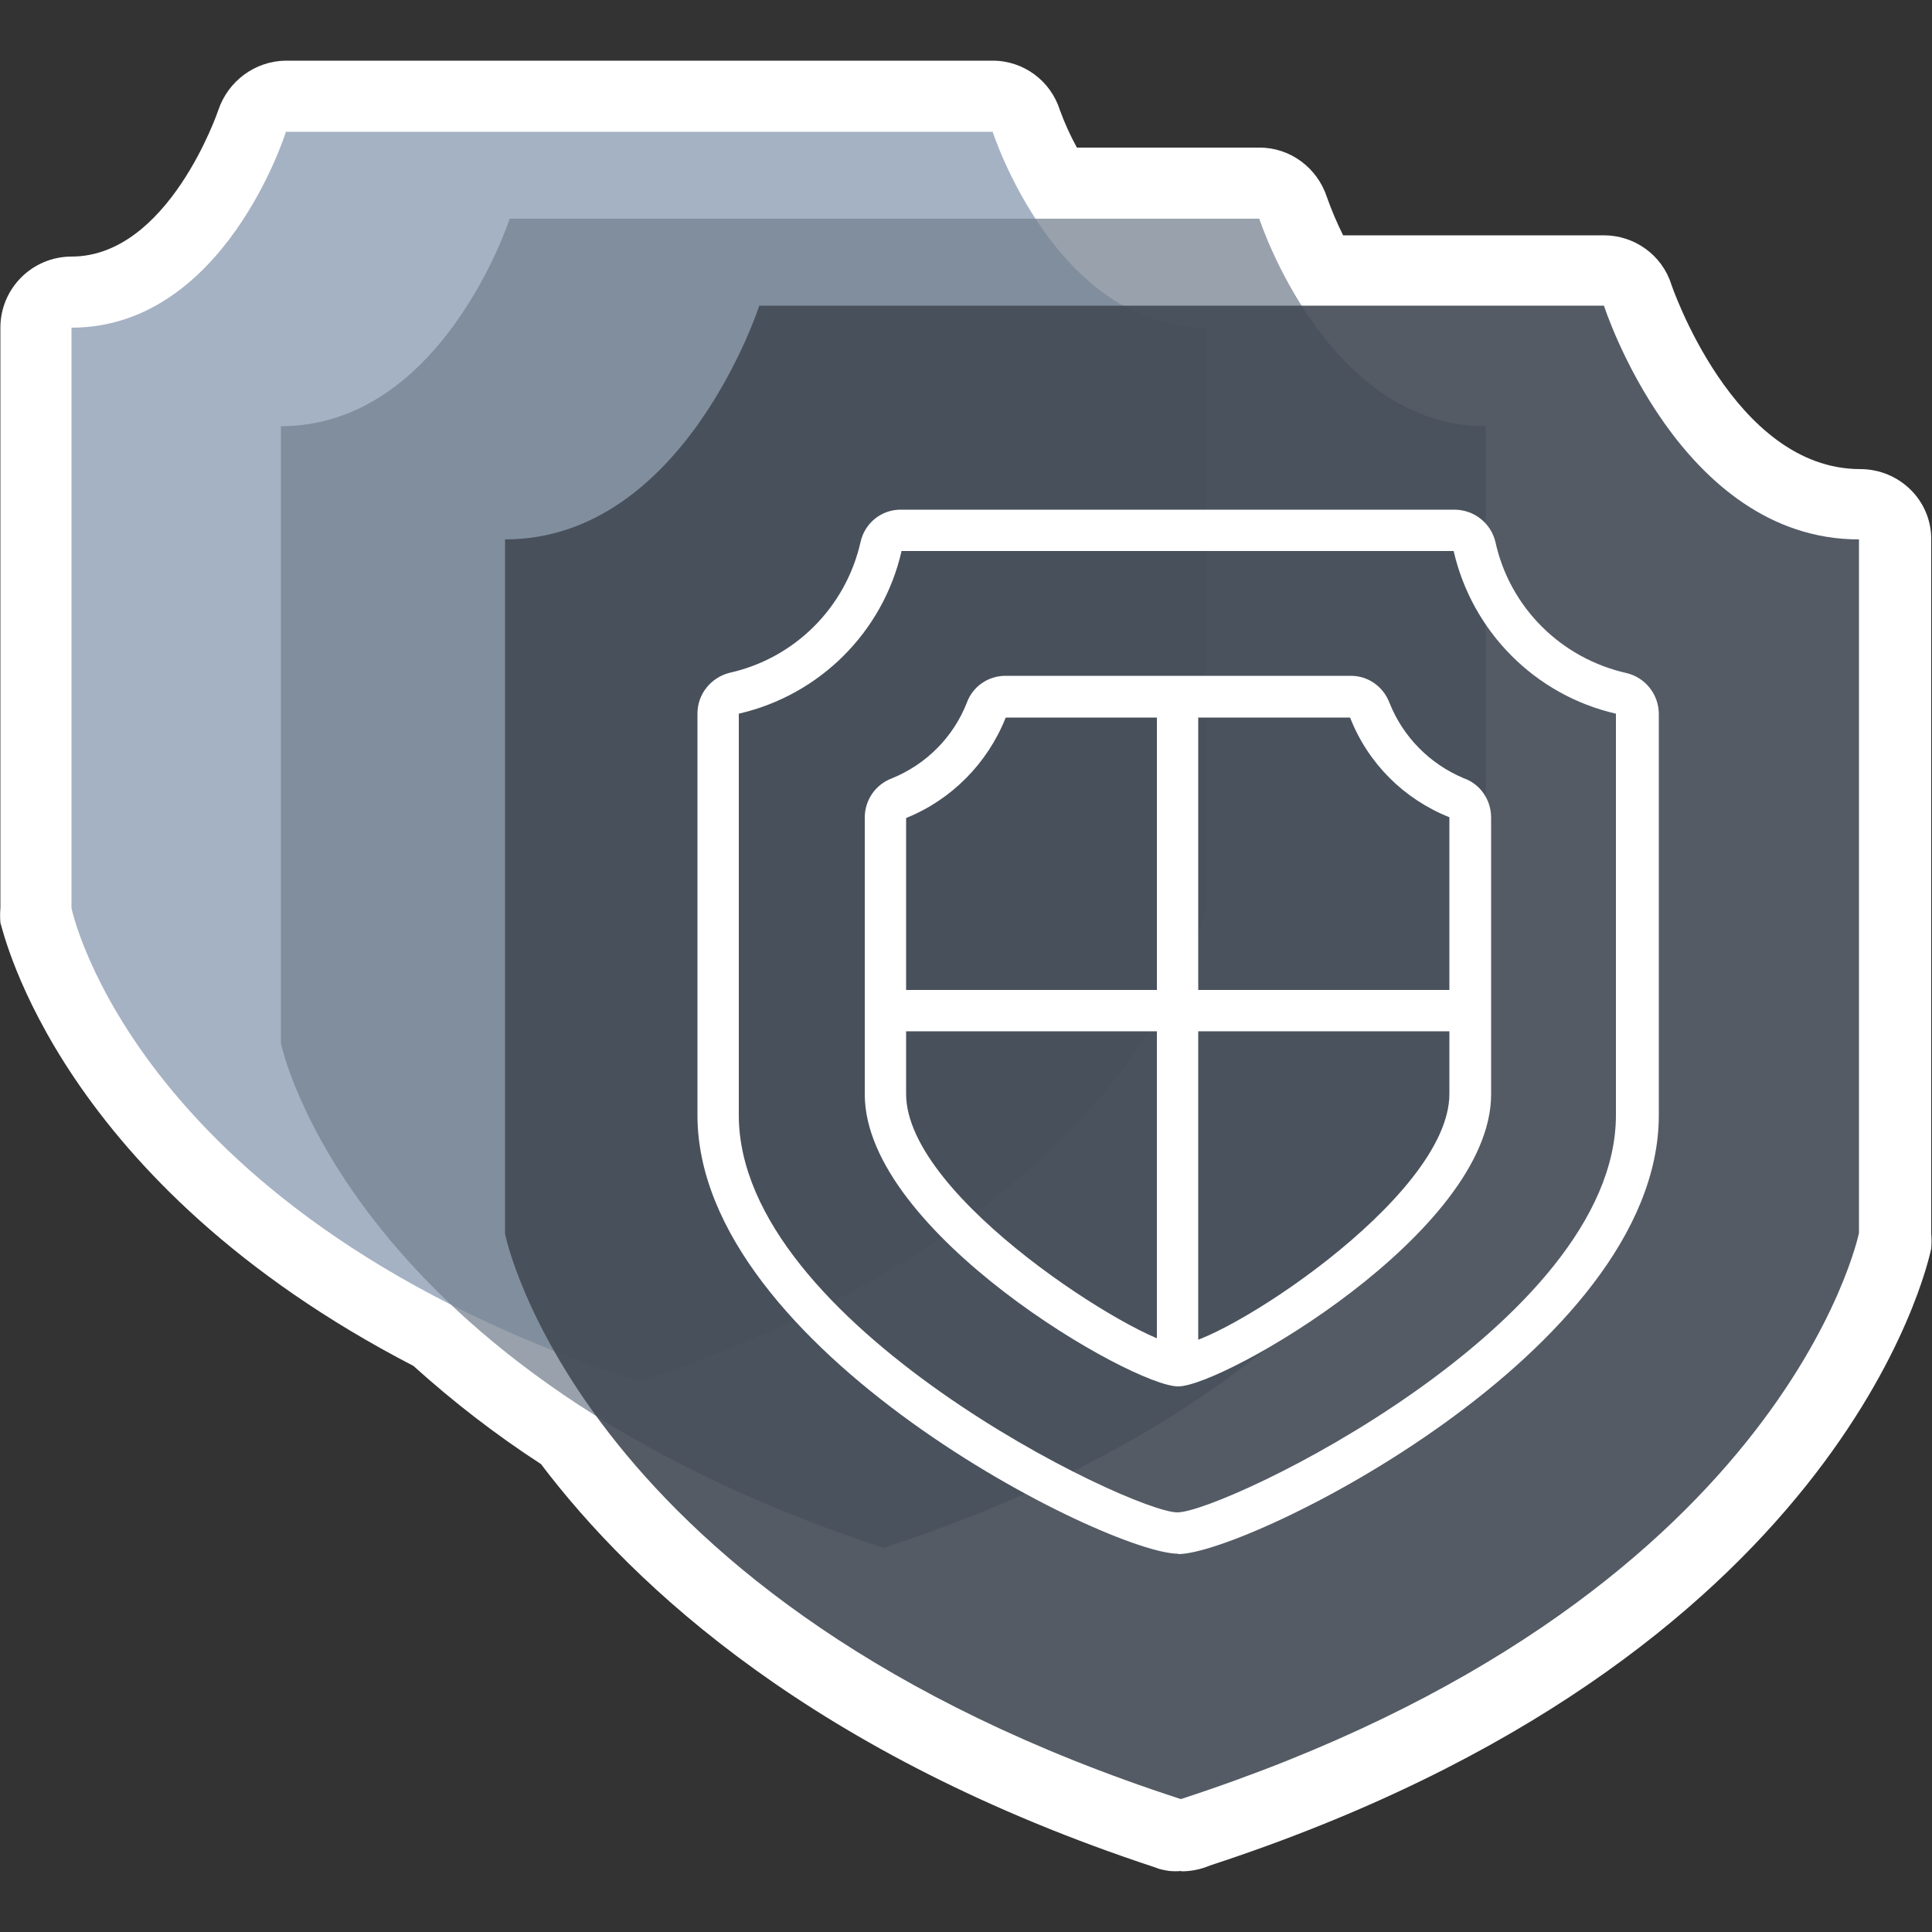
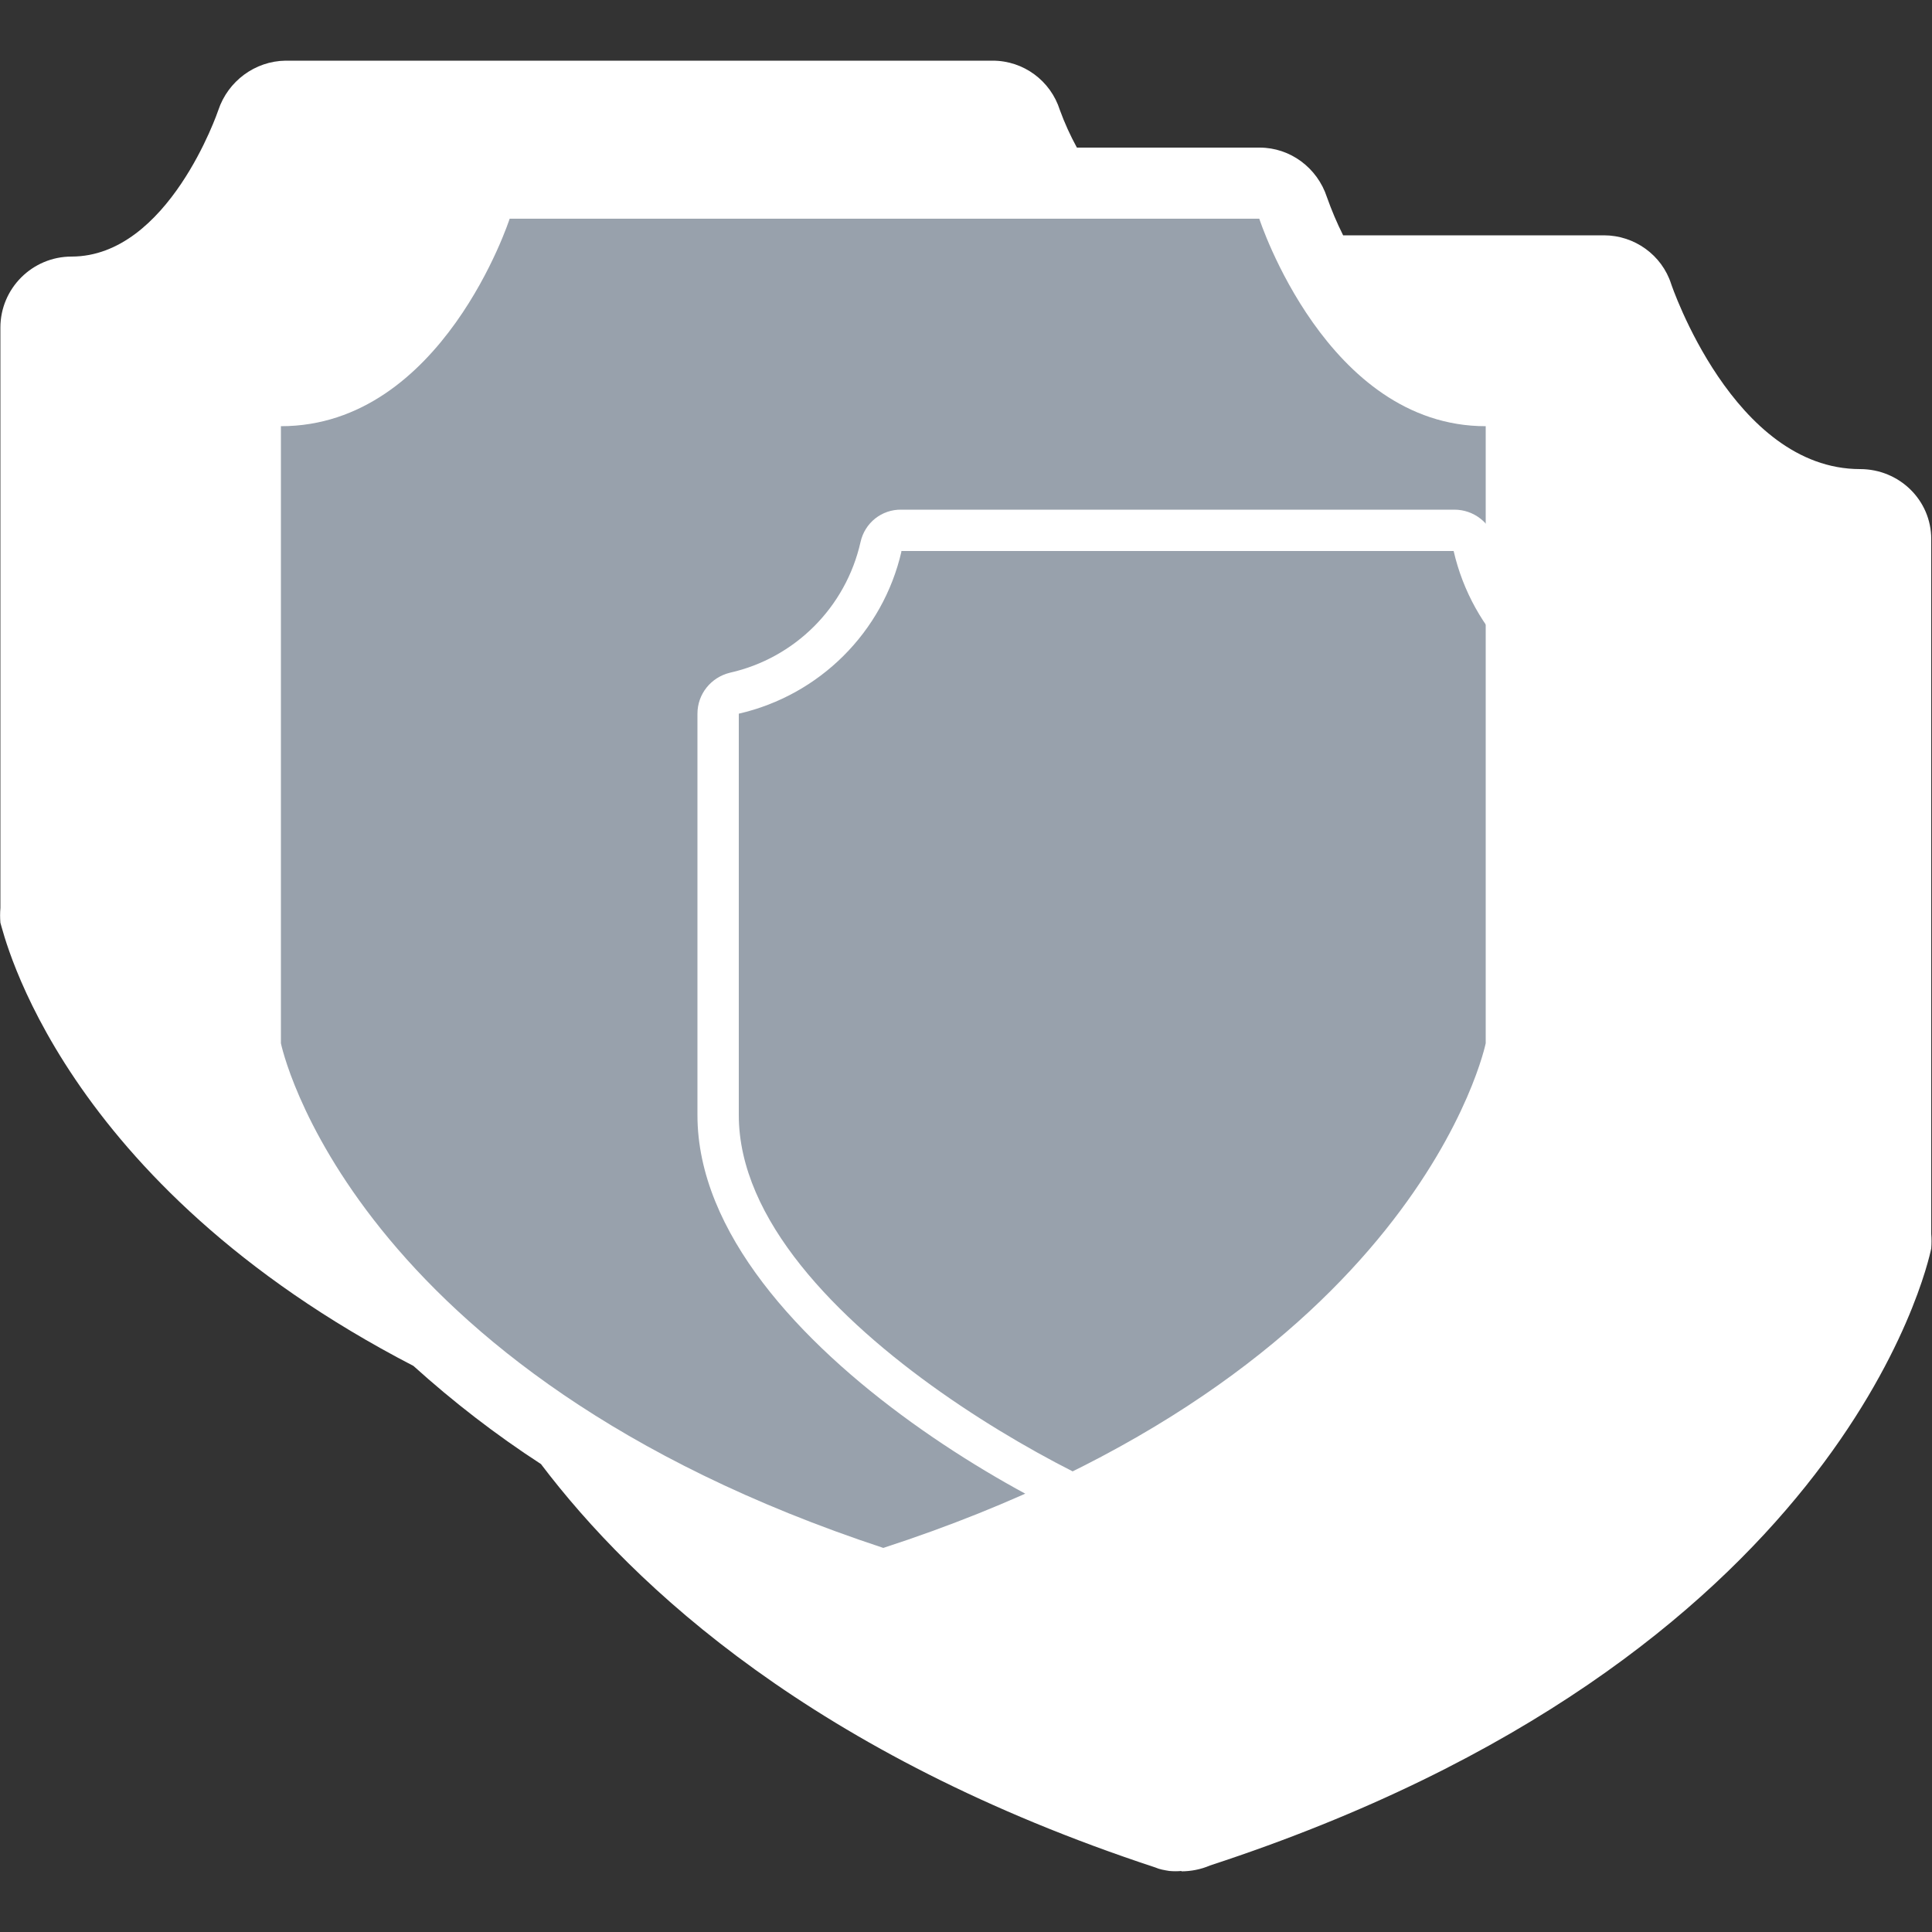
<svg xmlns="http://www.w3.org/2000/svg" id="a" viewBox="0 0 50 50">
  <rect x="0" y="0" width="50" height="50" fill="#333333" stroke="none" />
  <g id="b">
    <g id="c">
      <path d="M30.58,48.42c-.11,.01-.21,.01-.32,0-.12-.02-.25-.04-.36-.09-8.81-2.9-13.49-7.26-15.9-10.44-1.17-.76-2.27-1.61-3.3-2.54C1.53,30.6,.1,24.15,.01,23.88c-.01-.13-.01-.25,0-.38V8.48c0-1.02,.83-1.84,1.84-1.84h0c2.51,0,3.79-3.76,3.8-3.79,.25-.75,.95-1.27,1.74-1.28H25.69c.8,0,1.5,.52,1.74,1.28,.12,.33,.27,.66,.44,.97h4.73c.79,0,1.49,.52,1.74,1.28,.12,.34,.26,.67,.42,.99h6.75c.79,0,1.5,.51,1.74,1.26,0,0,1.61,4.79,4.89,4.79,1.01,0,1.84,.8,1.84,1.81h0V31.93c.01,.13,.01,.25,0,.38-.09,.44-2.34,10.63-18.67,15.97-.23,.1-.49,.15-.74,.15Z" style="fill:#fff;" />
-       <path d="M25.69,3.41H7.4s-1.58,5.07-5.55,5.07v15.02s1.63,8,14.68,12.25h0c13.06-4.25,14.68-12.25,14.68-12.25V8.48c-3.89,0-5.52-5.07-5.52-5.07Z" style="fill:#a5b2c3;" />
      <path d="M32.58,5.66H13.19s-1.74,5.37-5.92,5.37v15.97s1.73,8.49,15.59,13.06h0c13.85-4.51,15.59-13.06,15.59-13.06V11.03c-4.12,0-5.86-5.37-5.86-5.37Z" style="fill:#768190; isolation:isolate; opacity:.75;" />
-       <path d="M41.51,7.91H19.65s-1.95,6.05-6.58,6.05V31.93s1.89,9.57,17.49,14.63h0c15.6-5.08,17.55-14.65,17.55-14.65V13.96c-4.66,0-6.6-6.05-6.6-6.05Z" style="fill:#424a55; isolation:isolate; opacity:.9;" />
      <path d="M30.49,40.21c-1.81,0-12.44-5.28-12.44-11.35v-10.39c0-.51,.35-.94,.84-1.06,1.69-.38,3-1.7,3.38-3.38,.11-.5,.55-.85,1.06-.84h14.31c.5,0,.94,.34,1.06,.83,.37,1.7,1.7,3.02,3.4,3.4,.49,.12,.83,.56,.83,1.06v10.39c-.01,6.1-10.64,11.35-12.44,11.35Zm-7.16-25.94c-.48,2.09-2.12,3.72-4.21,4.2v10.39c0,5.41,10.16,10.28,11.35,10.28s11.35-4.86,11.35-10.28v-10.39c-2.09-.48-3.72-2.12-4.2-4.21h-14.3Z" style="fill:#fff;" />
-       <path d="M30.49,35.88c-1.18,0-8.11-3.99-8.11-7.56v-7.16c0-.46,.28-.86,.71-1.02,.88-.36,1.58-1.06,1.93-1.95,.15-.42,.55-.7,1-.7h8.94c.45,0,.84,.28,1,.7,.35,.88,1.04,1.58,1.92,1.95,.43,.15,.71,.56,.71,1.02v7.16c0,3.57-6.94,7.56-8.1,7.56Zm-4.47-17.29c-.47,1.17-1.4,2.11-2.57,2.58v7.14c0,2.71,6.04,6.43,7.03,6.49s7.03-3.77,7.03-6.49v-7.16c-1.18-.47-2.11-1.4-2.57-2.58h-8.91Z" style="fill:#fff;" />
-       <rect x="22.92" y="25.62" width="15.13" height="1.07" style="fill:#fff;" />
-       <rect x="29.94" y="18.06" width="1.07" height="17.29" style="fill:#fff;" />
    </g>
  </g>
</svg>